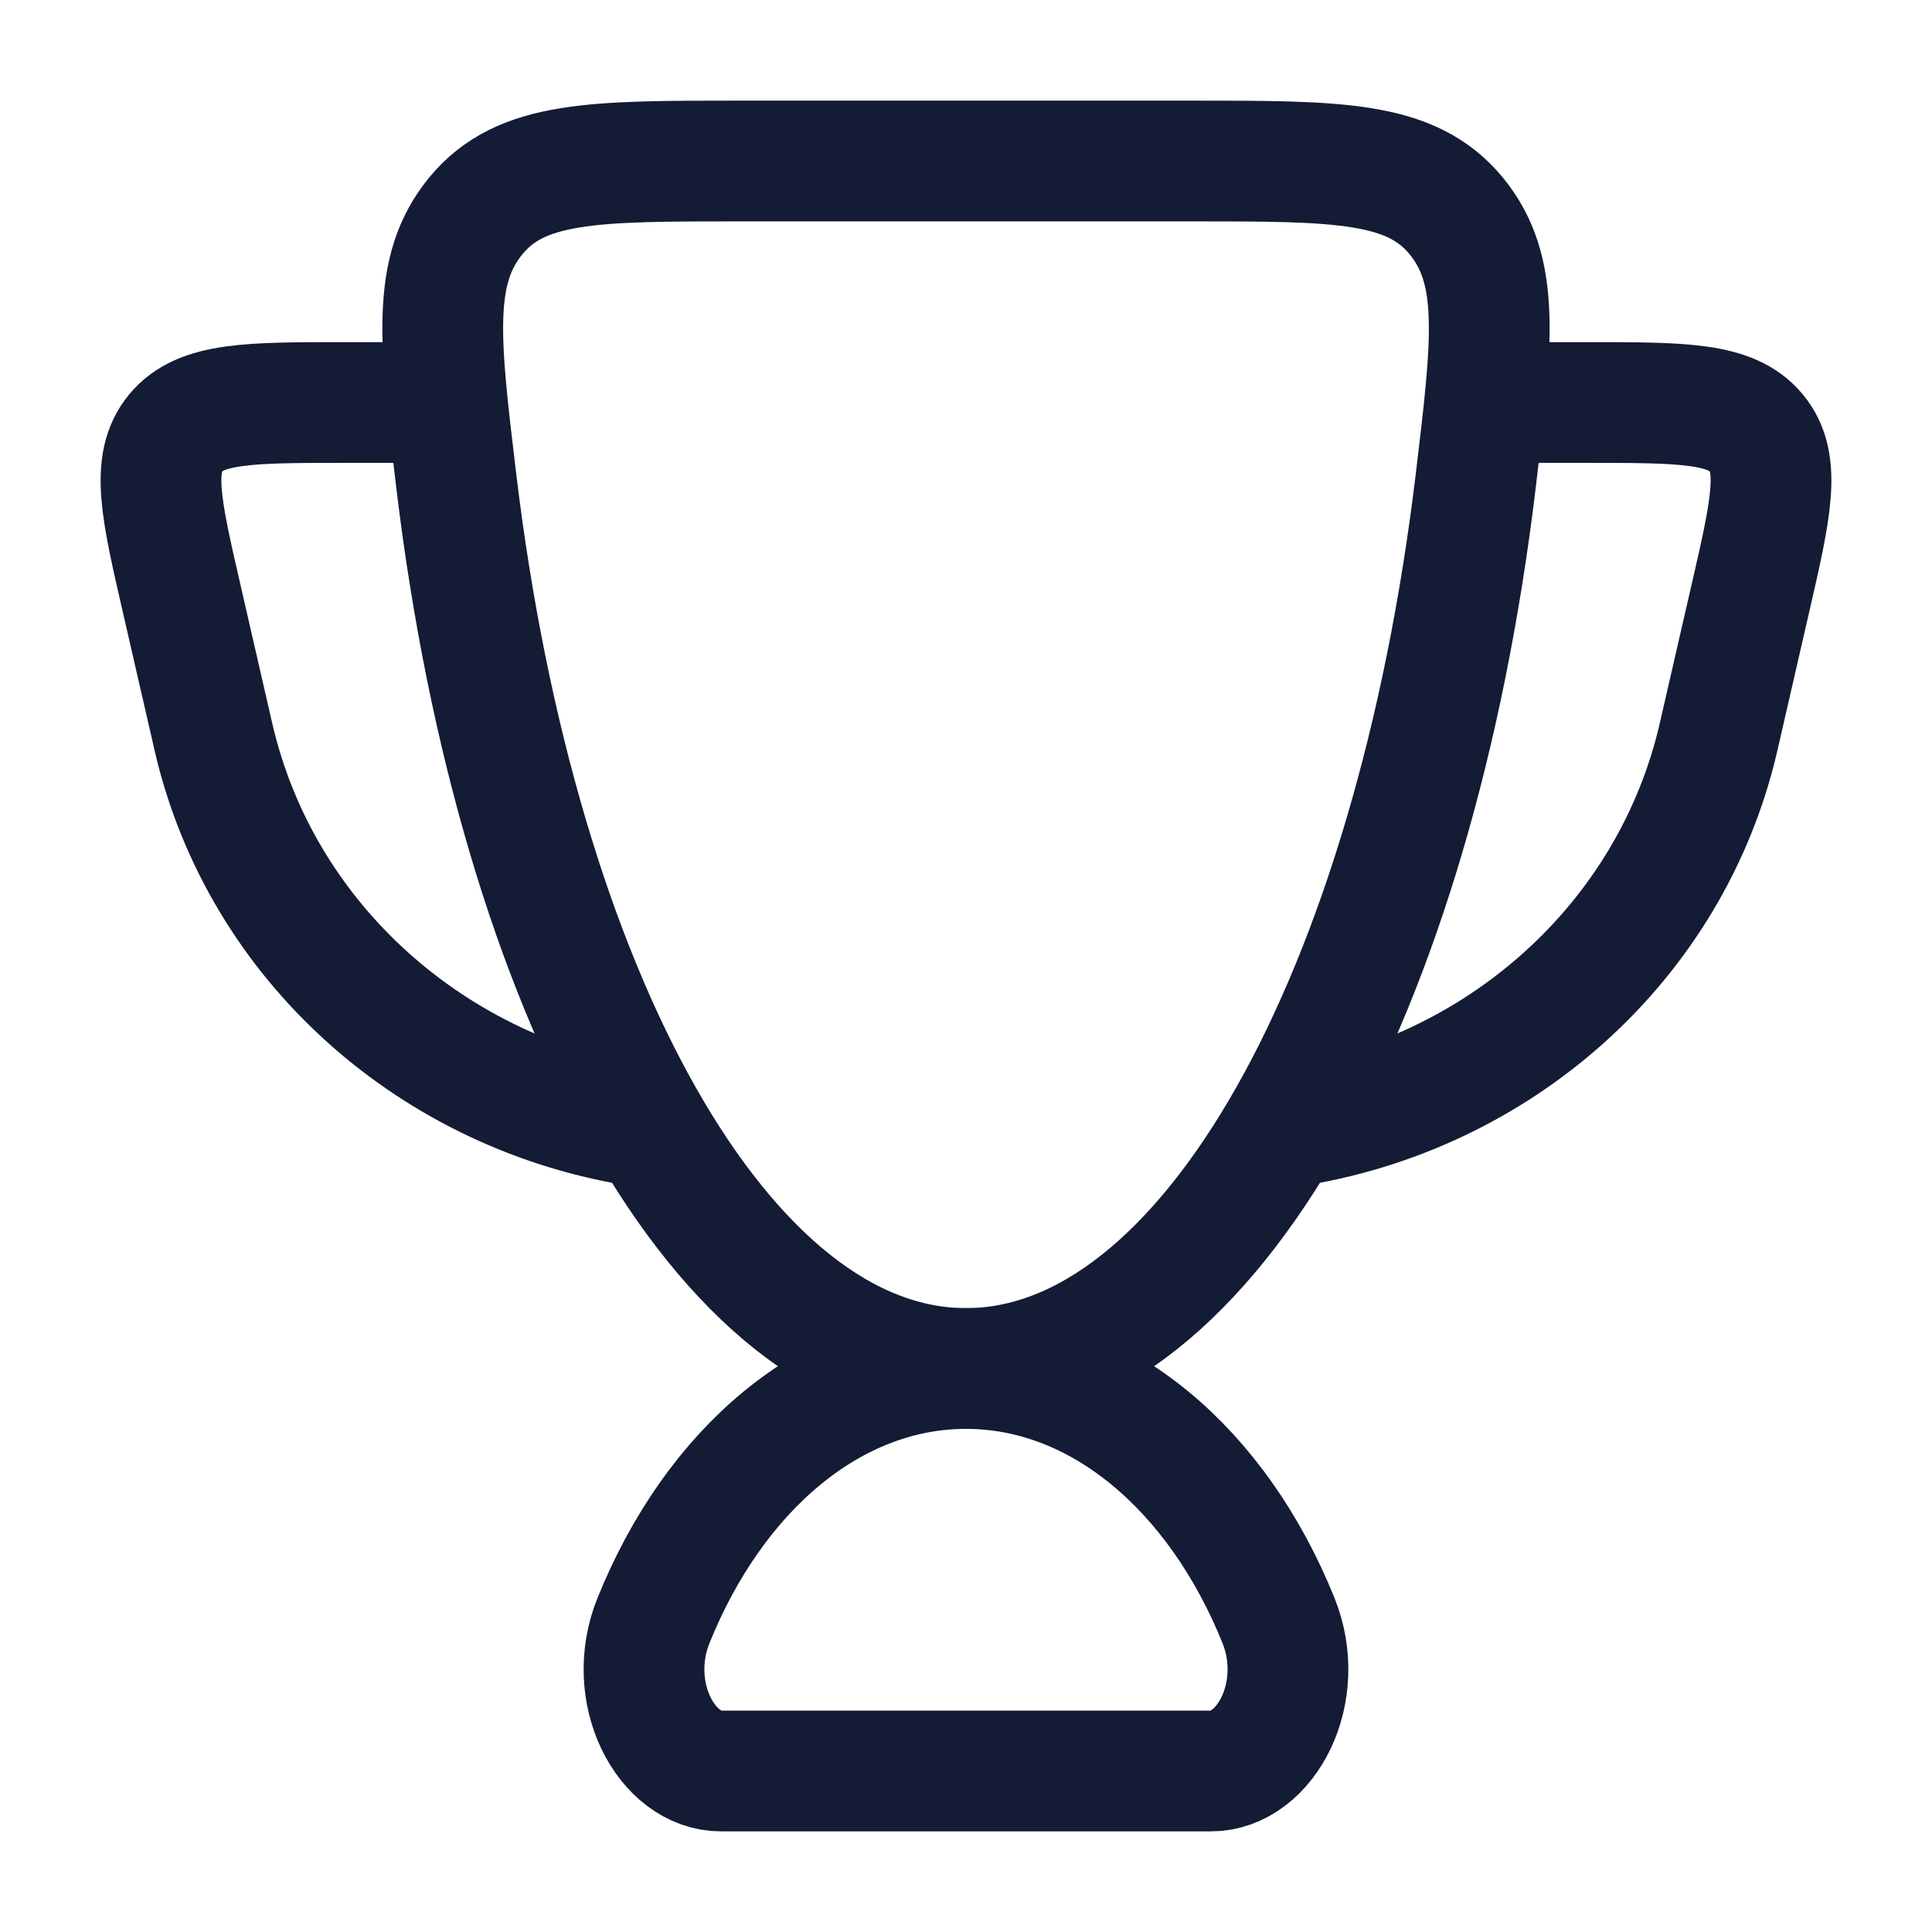
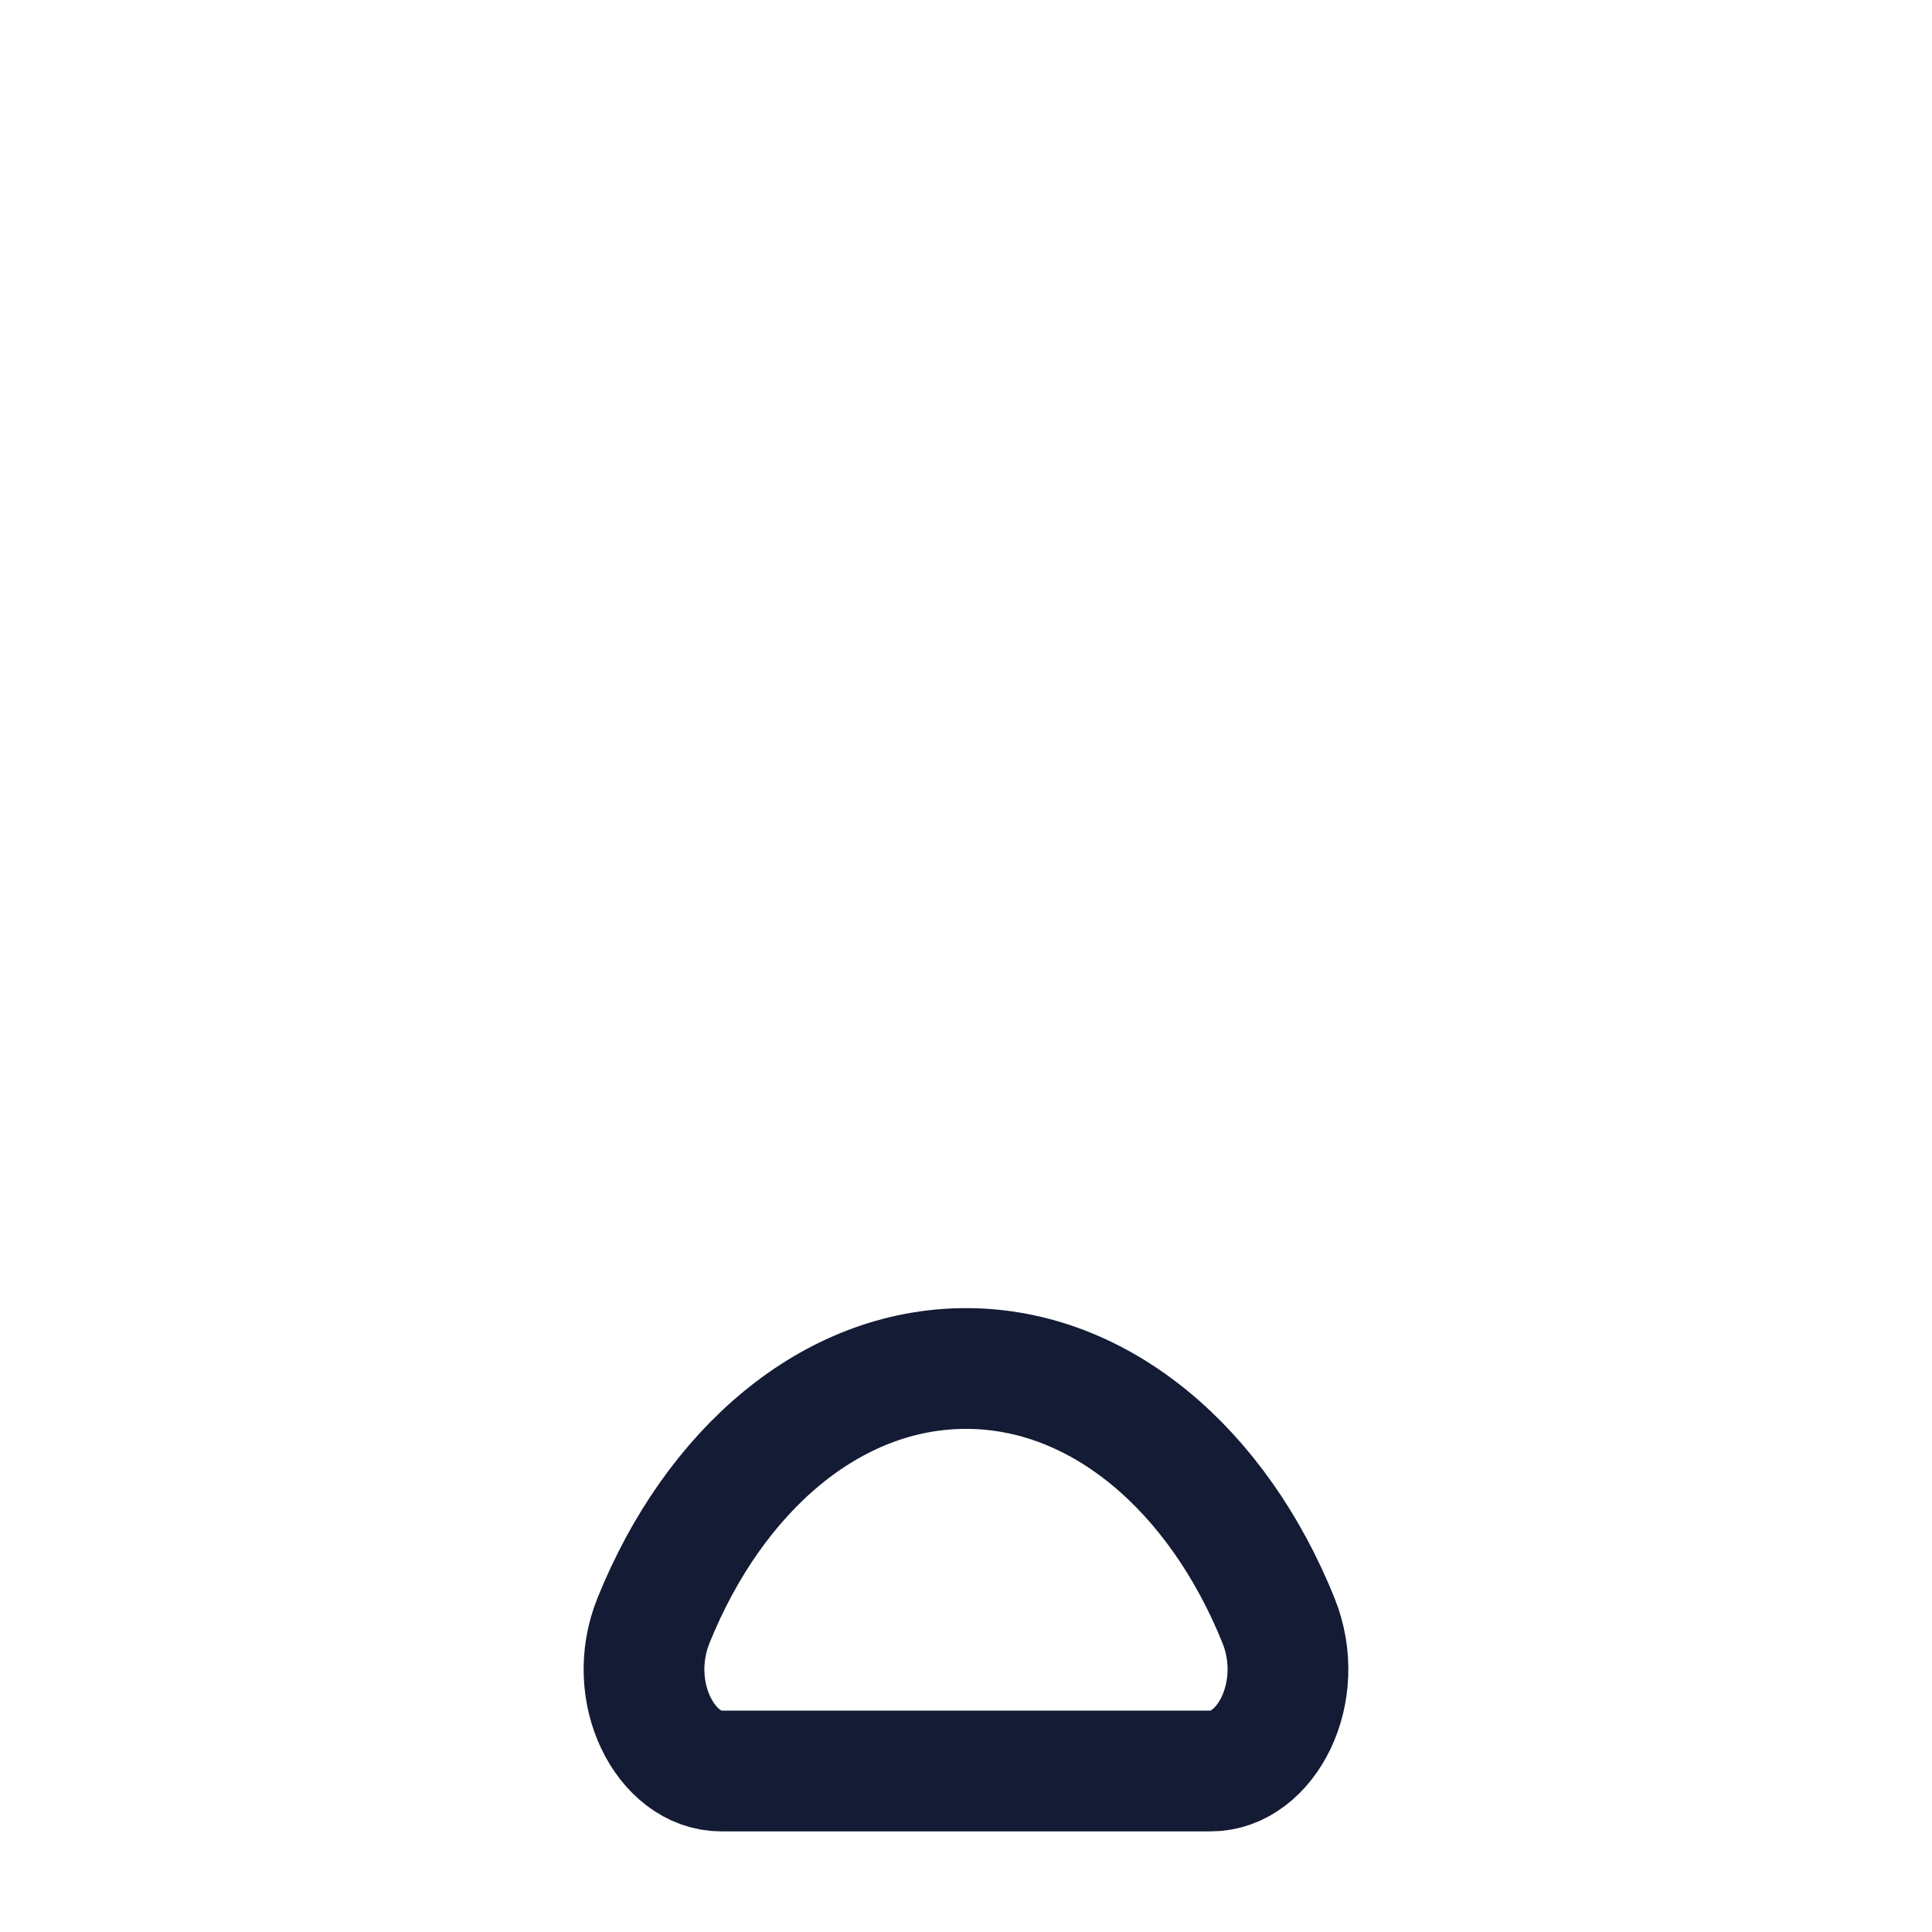
<svg xmlns="http://www.w3.org/2000/svg" width="24" height="24" viewBox="0 0 24 24" fill="none">
  <path d="M12 17C10.326 17 8.87 18.265 8.118 20.131C7.758 21.023 8.274 22 8.959 22H15.041C15.726 22 16.241 21.023 15.882 20.131C15.13 18.265 13.674 17 12 17Z" stroke="#141B34" stroke-width="1.5" stroke-linecap="round" />
-   <path d="M18.5 5H19.702C20.903 5 21.503 5 21.817 5.377C22.13 5.755 22 6.321 21.739 7.454L21.349 9.153C20.761 11.709 18.611 13.609 16 14" stroke="#141B34" stroke-width="1.5" stroke-linecap="round" stroke-linejoin="round" />
-   <path d="M5.5 5H4.298C3.097 5 2.496 5 2.183 5.377C1.87 5.755 2 6.321 2.261 7.454L2.651 9.153C3.239 11.709 5.389 13.609 8 14" stroke="#141B34" stroke-width="1.5" stroke-linecap="round" stroke-linejoin="round" />
-   <path d="M12 17C15.021 17 17.565 12.338 18.33 5.991C18.541 4.236 18.647 3.358 18.087 2.679C17.527 2 16.622 2 14.813 2H9.187C7.378 2 6.473 2 5.913 2.679C5.353 3.358 5.459 4.236 5.67 5.991C6.435 12.338 8.979 17 12 17Z" stroke="#141B34" stroke-width="1.5" stroke-linecap="round" />
</svg>